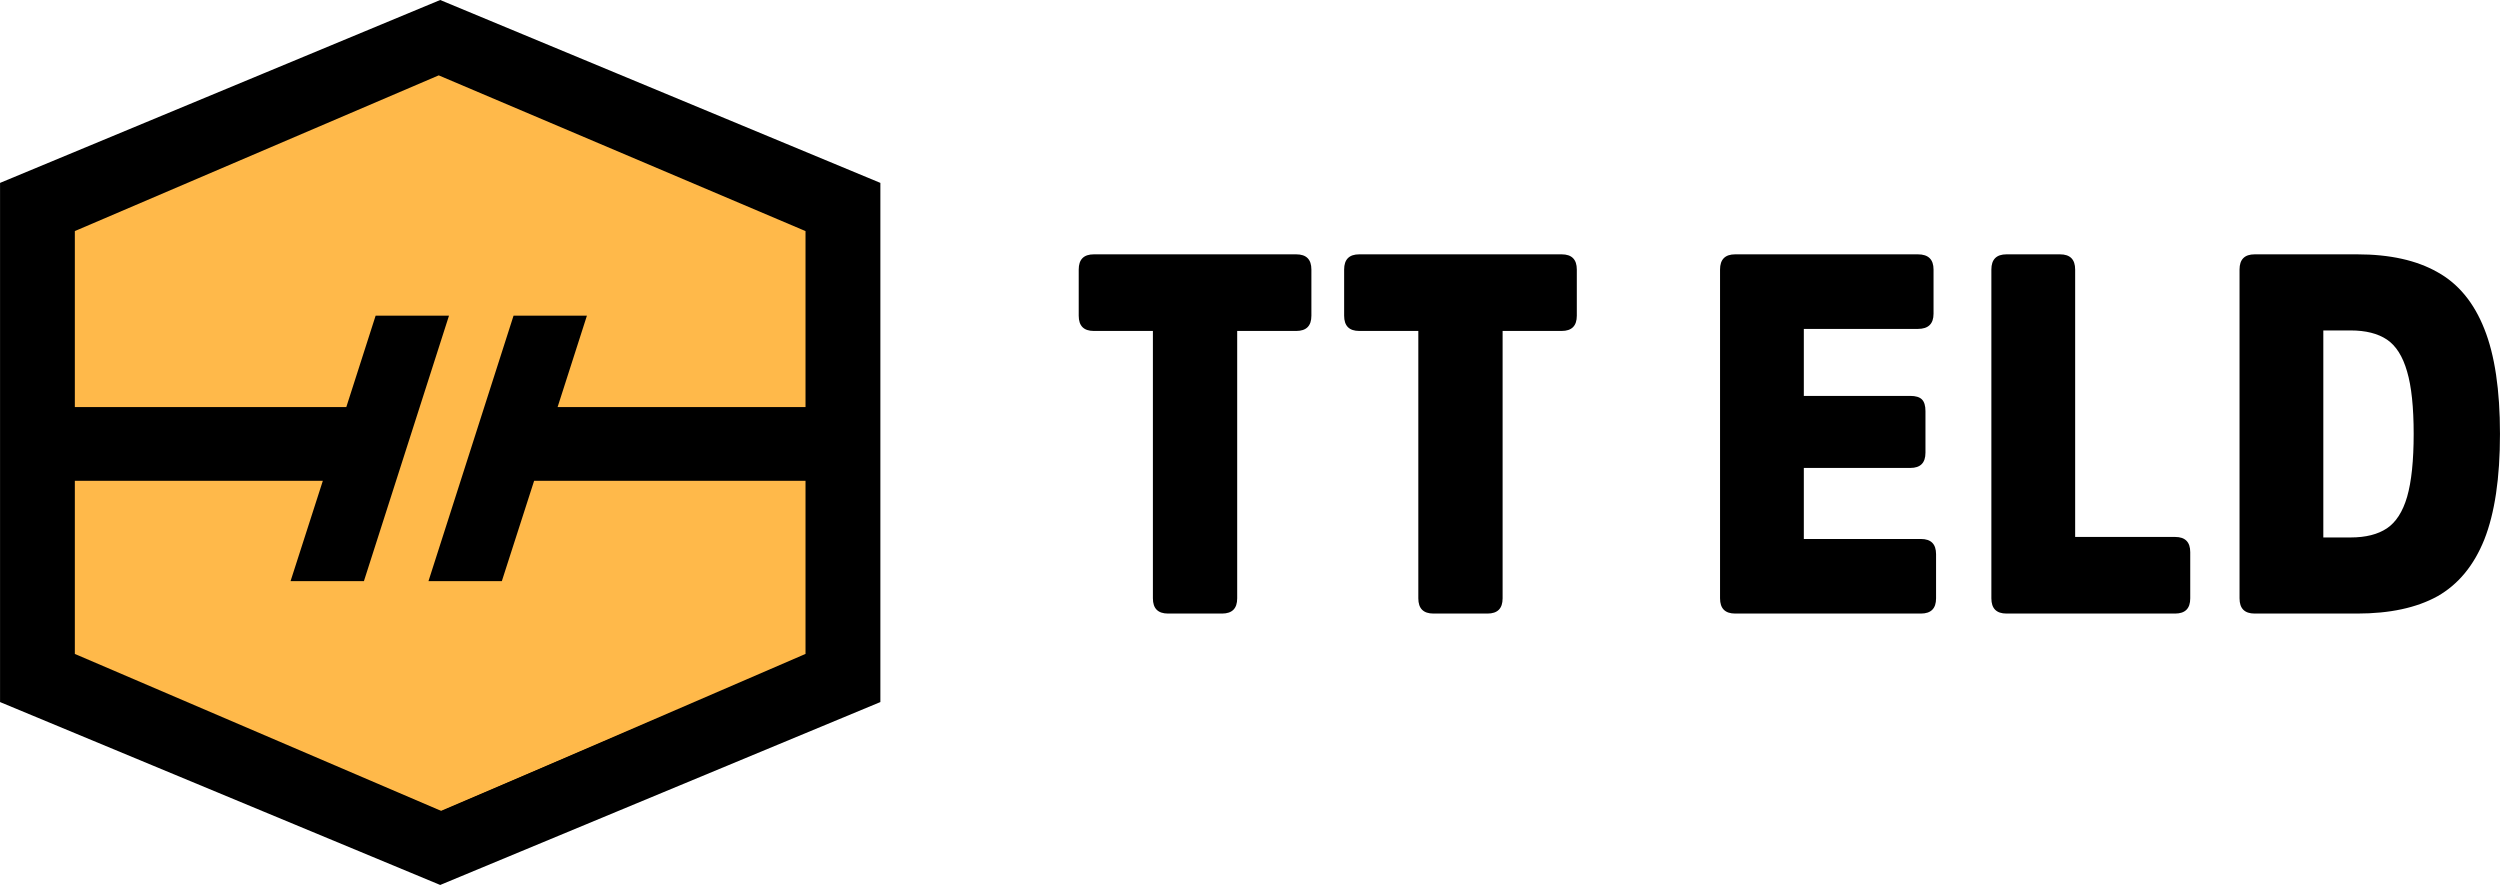
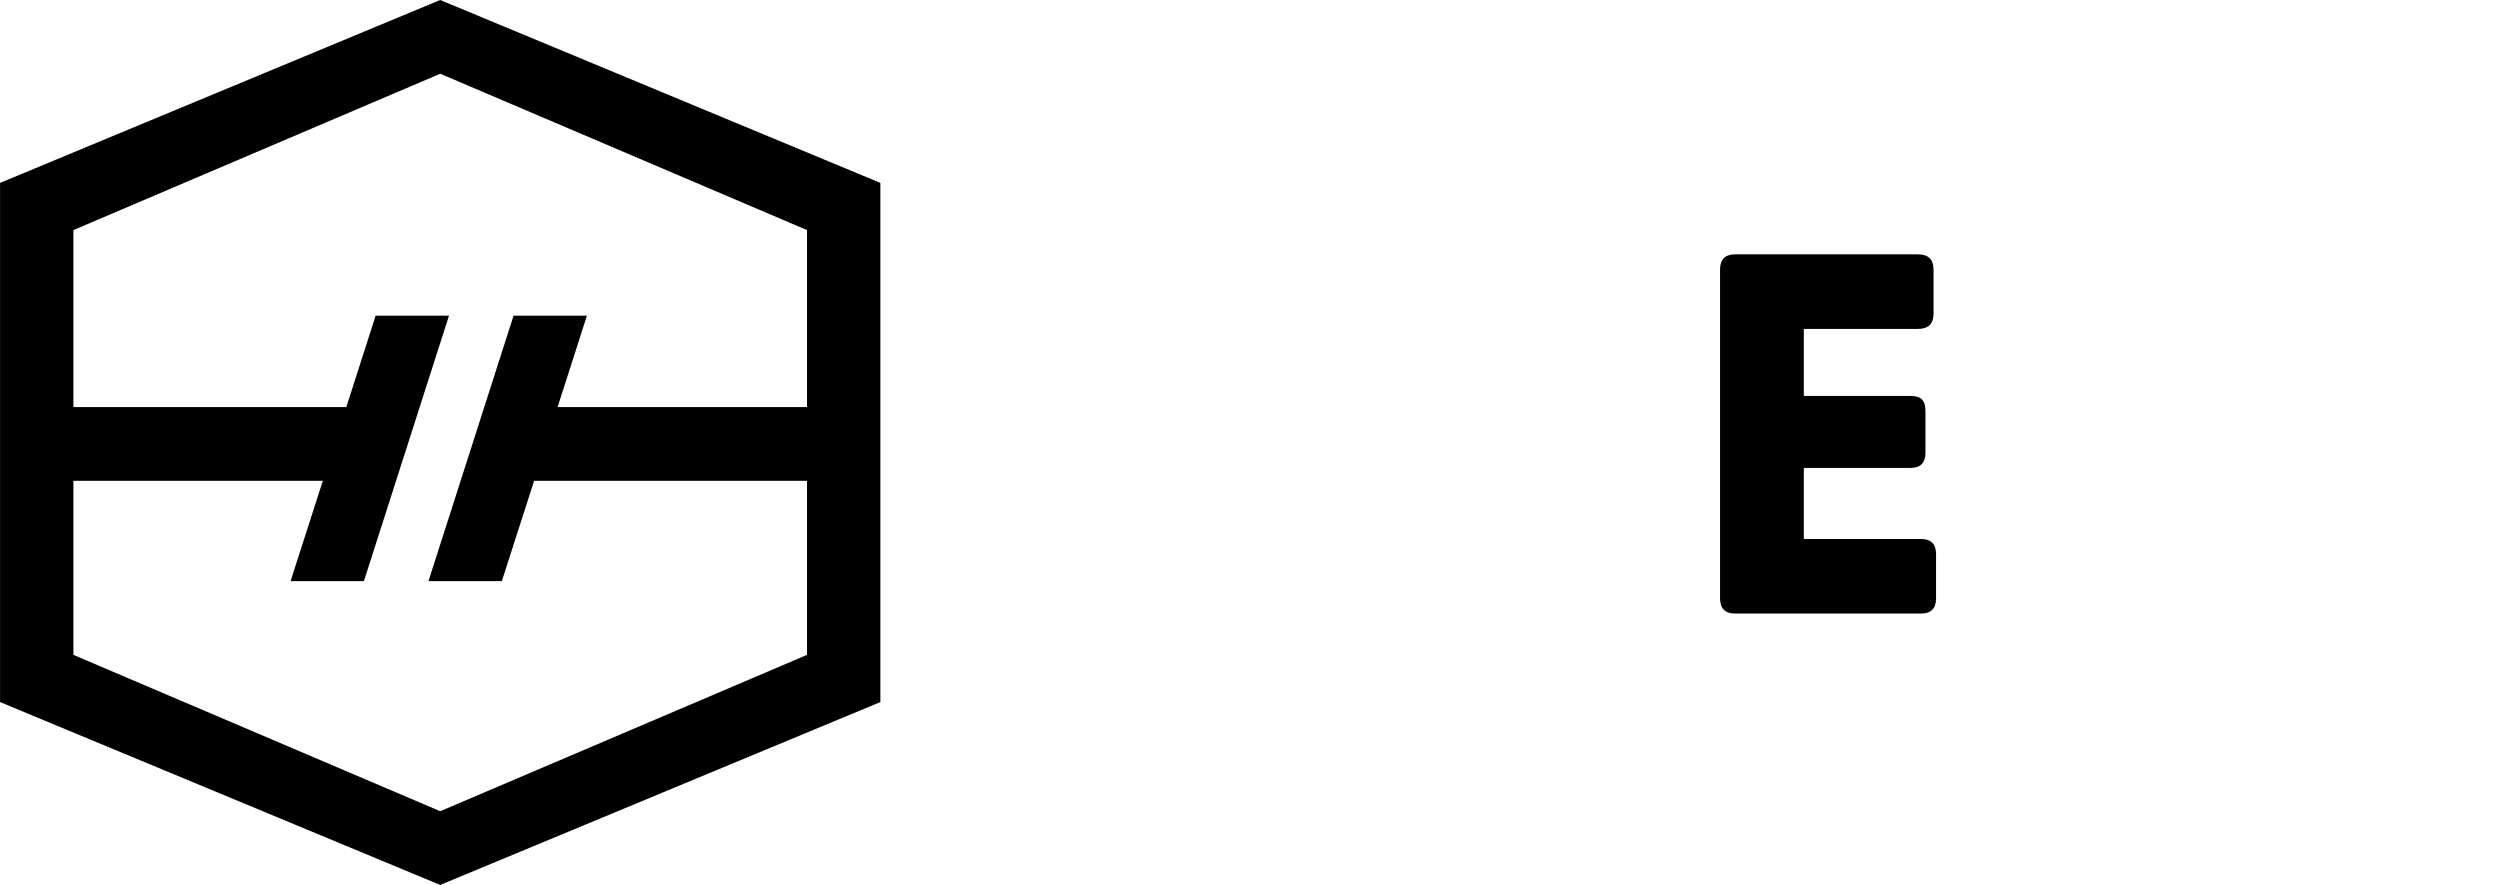
<svg xmlns="http://www.w3.org/2000/svg" width="113" height="40" viewBox="0 0 113 40" fill="none">
-   <path d="M3.316 10.401L19.83 3.334L36.476 10.401V29.601L19.962 36.734L3.316 29.601V10.401Z" fill="#FFB94A" stroke="black" stroke-width="0.133" />
  <path fill-rule="evenodd" clip-rule="evenodd" d="M39.793 21.472L39.793 31.733L19.897 40L0.002 31.733L0.002 8.267L19.897 -2.87691e-05L39.793 8.267L39.793 21.472ZM36.477 18.4L36.477 10.4L19.898 3.333L3.318 10.4L3.318 18.4L15.653 18.4L16.979 14.267L20.295 14.267L16.449 26.267L13.133 26.267L14.592 21.733L3.318 21.733L3.318 29.6L19.898 36.667L36.477 29.6L36.477 21.733L24.142 21.733L22.683 26.267L19.367 26.267L23.213 14.267L26.529 14.267L25.203 18.4L36.477 18.4Z" fill="black" />
-   <path d="M58.59 11.496C59.047 11.496 59.275 11.725 59.275 12.184V14.271C59.275 14.73 59.047 14.959 58.59 14.959H55.921V27.045C55.921 27.504 55.693 27.733 55.237 27.733H52.796C52.34 27.733 52.111 27.504 52.111 27.045V14.959H49.442C48.986 14.959 48.758 14.73 48.758 14.271V12.184C48.758 11.725 48.986 11.496 49.442 11.496H58.59Z" fill="black" />
-   <path d="M70.587 11.496C71.043 11.496 71.272 11.725 71.272 12.184V14.271C71.272 14.73 71.043 14.959 70.587 14.959H67.918V27.045C67.918 27.504 67.69 27.733 67.234 27.733H64.793C64.336 27.733 64.108 27.504 64.108 27.045V14.959H61.439C60.983 14.959 60.755 14.73 60.755 14.271V12.184C60.755 11.725 60.983 11.496 61.439 11.496H70.587Z" fill="black" />
  <path d="M86.689 11.496C87.16 11.496 87.396 11.725 87.396 12.184V14.179C87.396 14.638 87.16 14.867 86.689 14.867H81.533V17.895H86.347C86.59 17.895 86.765 17.948 86.872 18.055C86.978 18.162 87.031 18.338 87.031 18.582V20.463C87.031 20.922 86.803 21.151 86.347 21.151H81.533V24.362H86.826C87.282 24.362 87.51 24.591 87.51 25.05V27.045C87.51 27.504 87.282 27.733 86.826 27.733H78.431C77.974 27.733 77.746 27.504 77.746 27.045V12.184C77.746 11.725 77.974 11.496 78.431 11.496H86.689Z" fill="black" />
-   <path d="M93.113 11.496C93.569 11.496 93.797 11.725 93.797 12.184V24.27H98.314C98.771 24.27 98.999 24.499 98.999 24.958V27.045C98.999 27.504 98.771 27.733 98.314 27.733H90.695C90.238 27.733 90.01 27.504 90.01 27.045V12.184C90.01 11.725 90.238 11.496 90.695 11.496H93.113Z" fill="black" />
-   <path d="M106.543 11.496C108.018 11.496 109.227 11.764 110.17 12.299C111.113 12.819 111.82 13.675 112.292 14.867C112.763 16.044 112.999 17.627 112.999 19.614C112.999 21.602 112.763 23.192 112.292 24.385C111.82 25.562 111.113 26.418 110.17 26.953C109.227 27.473 108.018 27.733 106.543 27.733H101.912C101.455 27.733 101.227 27.504 101.227 27.045V12.184C101.227 11.725 101.455 11.496 101.912 11.496H106.543ZM106.246 24.293C106.931 24.293 107.478 24.155 107.889 23.88C108.299 23.605 108.604 23.131 108.801 22.458C108.999 21.77 109.098 20.822 109.098 19.614C109.098 18.407 108.999 17.466 108.801 16.794C108.604 16.106 108.299 15.624 107.889 15.349C107.478 15.074 106.931 14.936 106.246 14.936H105.014V24.293H106.246Z" fill="black" />
</svg>